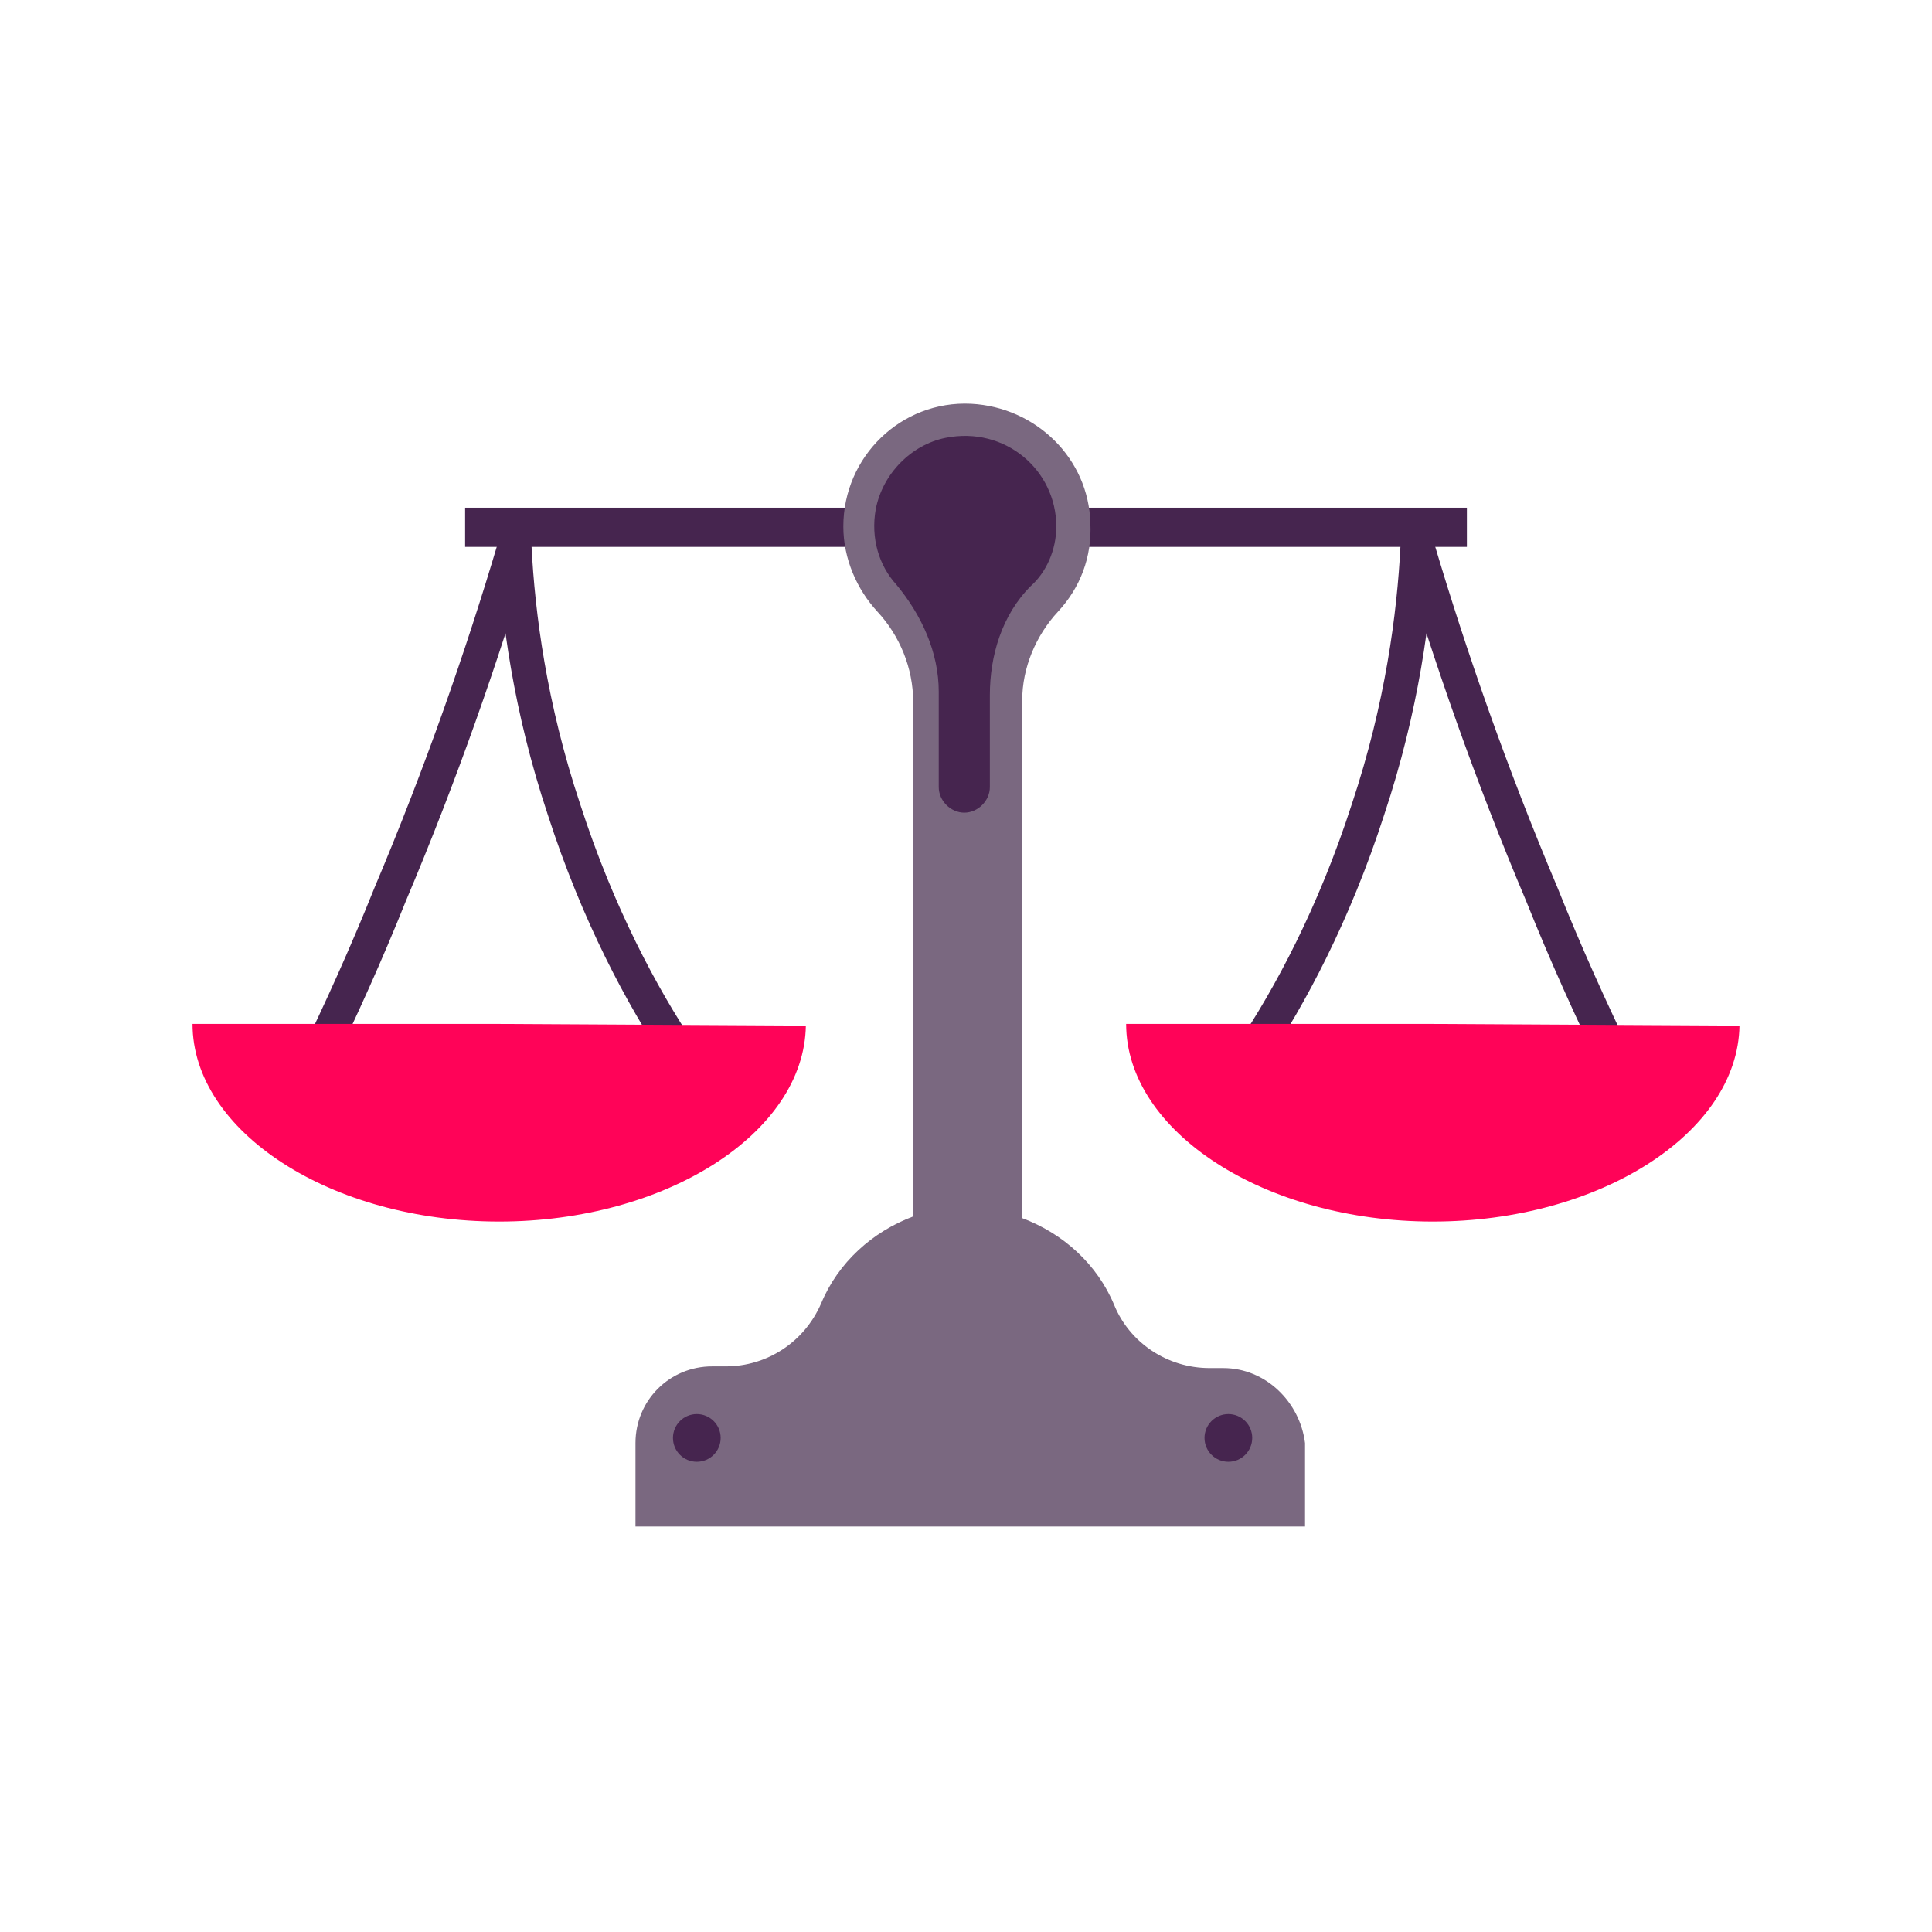
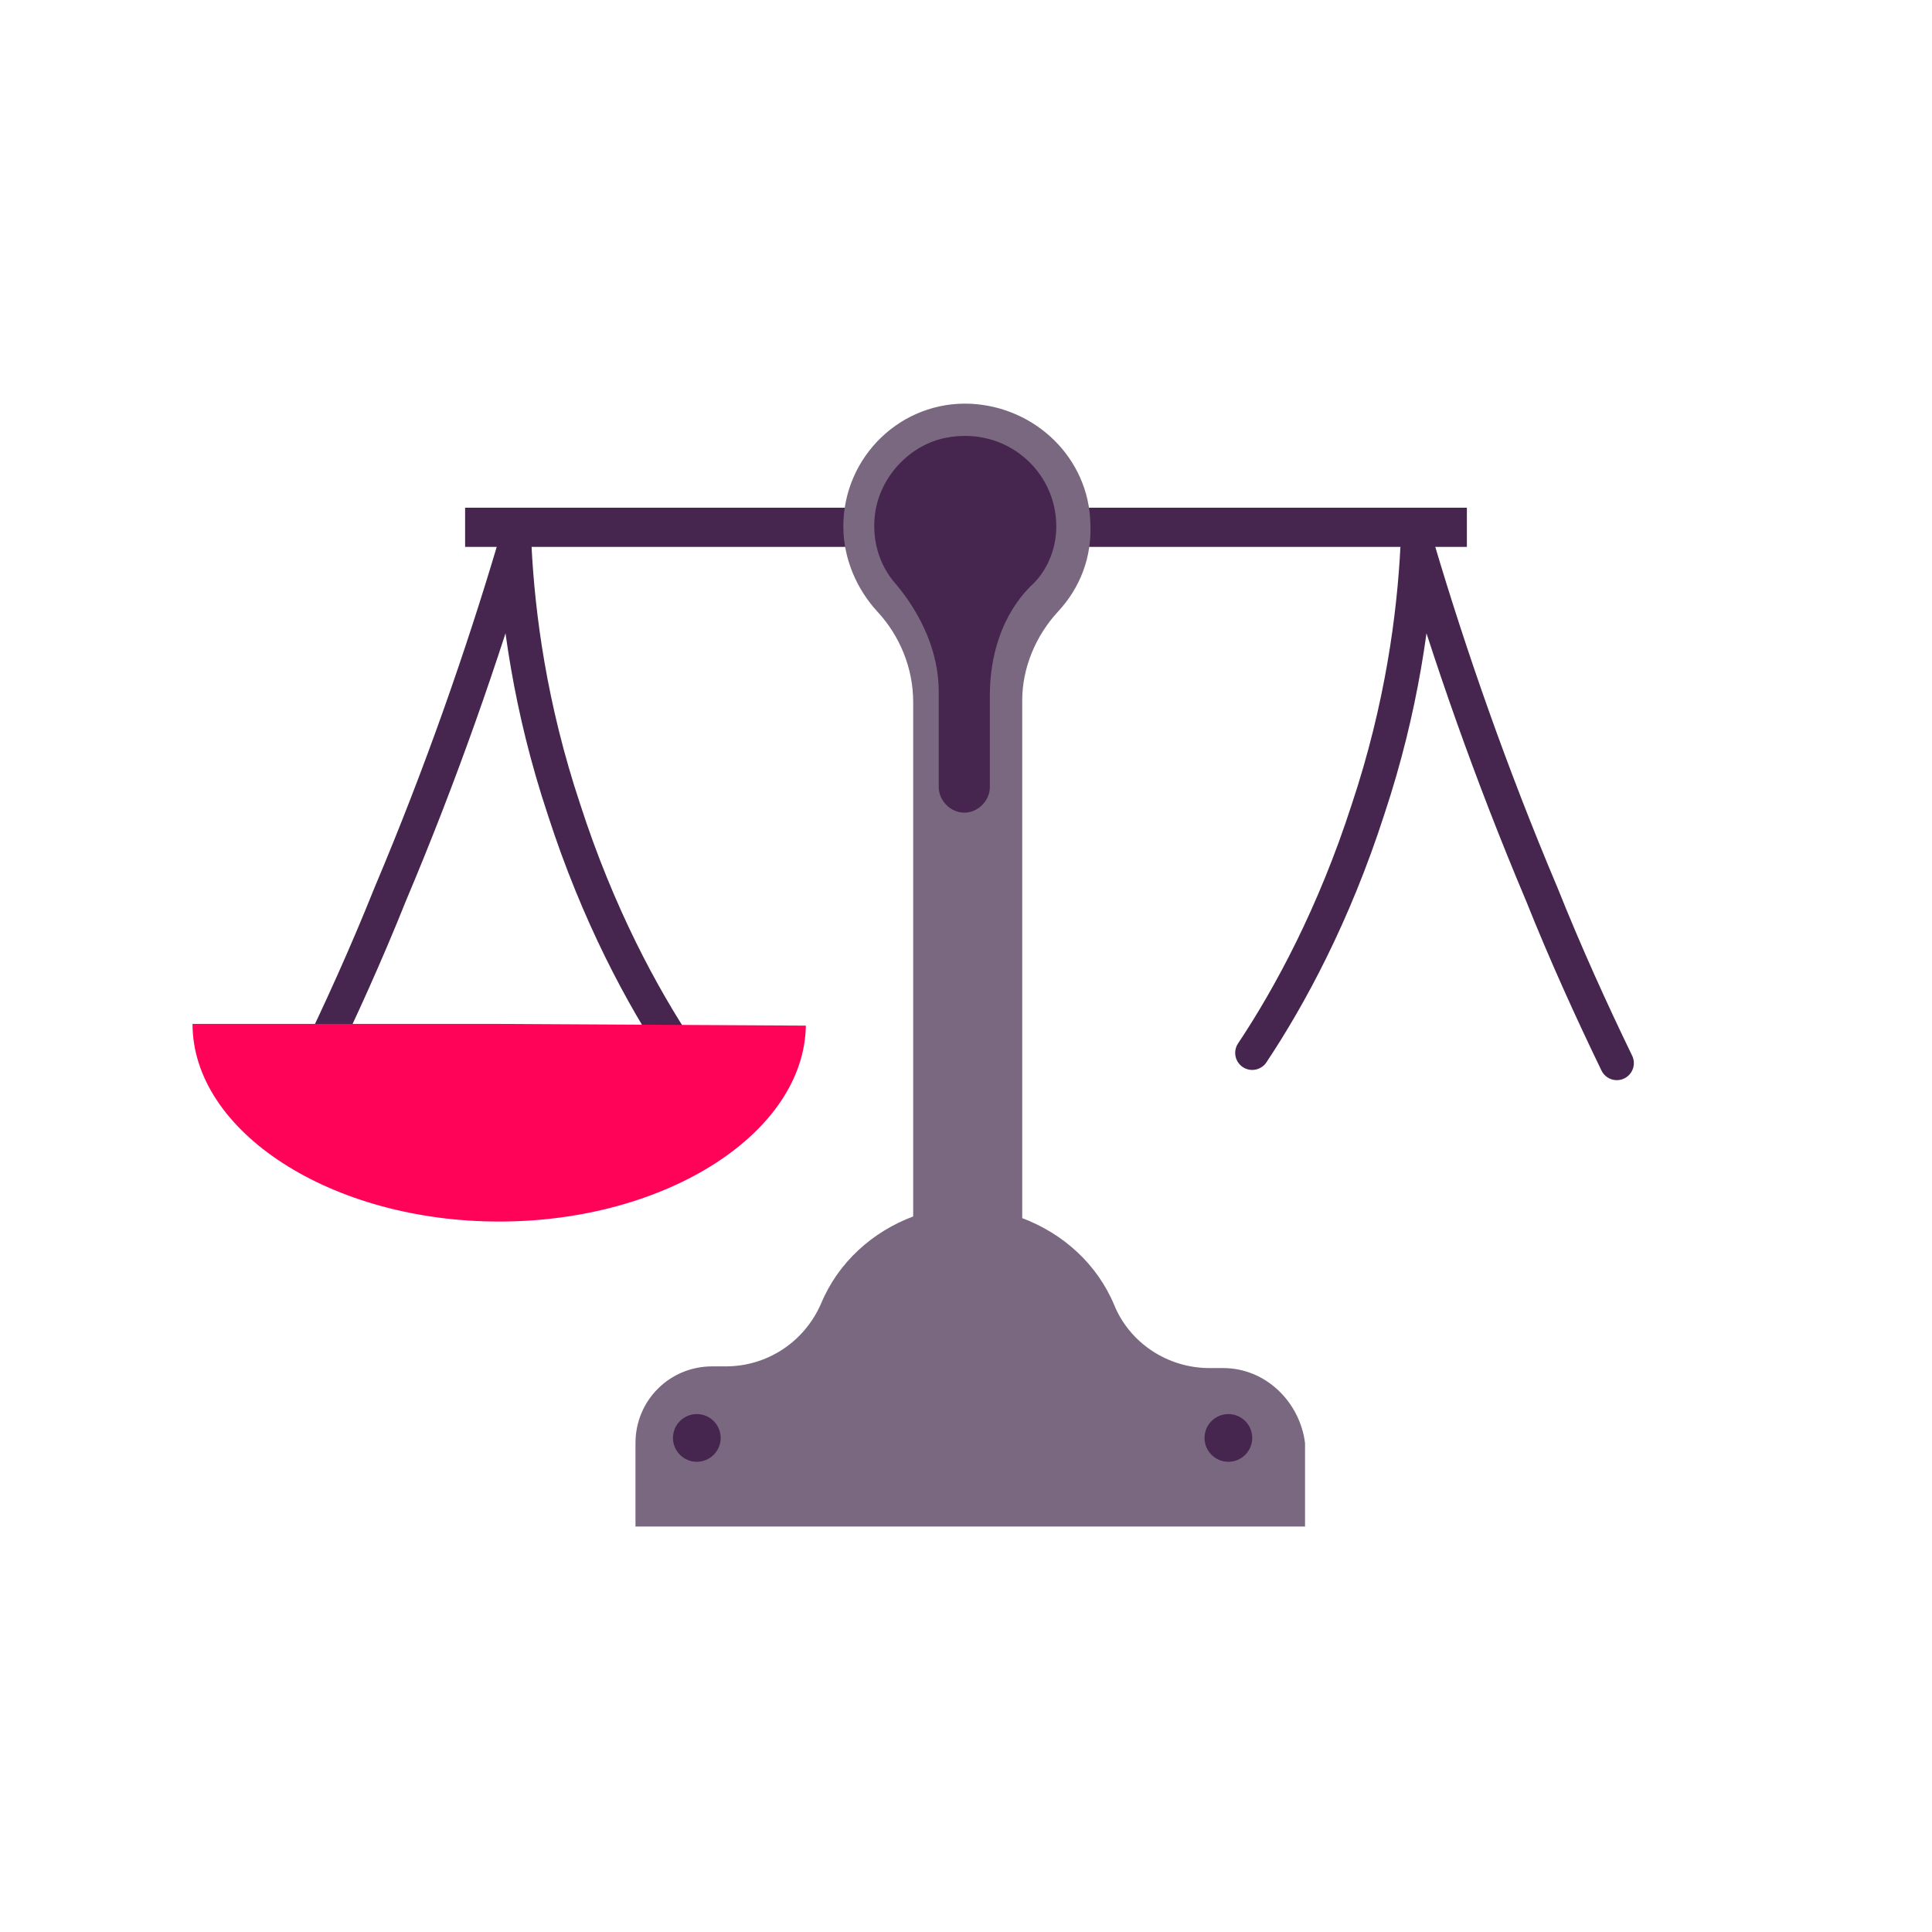
<svg xmlns="http://www.w3.org/2000/svg" version="1.1" id="Laag_1" x="0px" y="0px" viewBox="0 0 113.4 113.4" style="enable-background:new 0 0 113.4 113.4;" xml:space="preserve">
  <style type="text/css">
	.st0{fill:#46254F;}
	.st1{fill:none;stroke:#46254F;stroke-width:3;stroke-miterlimit:10;}
	.st2{fill:#FFFFFF;stroke:#46254F;stroke-width:3;stroke-miterlimit:10;}
	.st3{fill:none;stroke:#46254F;stroke-miterlimit:10;}
	.st4{fill:#34203D;}
	.st5{fill:#2C1C35;}
	.st6{fill:#2D1C35;}
	.st7{fill:#C6724C;}
	.st8{clip-path:url(#SVGID_00000005981778156122893290000015166289396950329237_);}
	.st9{fill:#AF5332;}
	.st10{fill:none;}
	.st11{fill:#51C185;}
	.st12{fill:#E5D2C7;}
	.st13{clip-path:url(#SVGID_00000131328726813149173390000009294386463051795630_);}
	.st14{fill:#F2E5DE;}
	.st15{fill:#3A2445;}
	.st16{clip-path:url(#SVGID_00000067925725740004834200000012216935892486510512_);}
	.st17{fill:#4CE593;}
	.st18{fill:#665270;}
	.st19{clip-path:url(#SVGID_00000147915052516870472510000012931114861656708764_);}
	.st20{clip-path:url(#SVGID_00000054959960378003849070000002606210527154357168_);}
	.st21{fill:#0295FF;}
	.st22{clip-path:url(#SVGID_00000030482810842500488430000006472717425893137328_);}
	.st23{fill:#F2F2F2;}
	.st24{fill:#C3BBC6;}
	.st25{clip-path:url(#SVGID_00000016795008792761705770000001998608629243507385_);}
	.st26{fill:#543D5E;}
	.st27{clip-path:url(#SVGID_00000020396695639508002040000013384972445193923729_);}
	.st28{clip-path:url(#SVGID_00000007415865415157311940000013134884771007448450_);}
	.st29{clip-path:url(#SVGID_00000016763237699626160940000007570387064037327258_);}
	.st30{fill:#C7724C;}
	.st31{clip-path:url(#SVGID_00000044898213507121394110000001063787568756706181_);}
	.st32{fill:#4B4668;}
	.st33{clip-path:url(#SVGID_00000124162111405817741110000012247669255918066852_);}
	.st34{fill:#FF0358;}
	.st35{fill:#C2BAC5;}
	.st36{fill:#F6F6F6;}
	.st37{fill:#45254E;}
	.st38{fill:#F1F1F1;}
	.st39{fill:#C6C6C6;}
	.st40{fill:#A6A0A9;}
	.st41{fill:#371C3D;}
	.st42{fill:#7A6880;}
	.st43{fill:#9D9D9C;}
	.st44{fill:#969099;}
	.st45{fill:#FFFFFF;}
	.st46{fill:none;stroke:#FF0358;stroke-width:3;stroke-miterlimit:10;}
	.st47{fill:#FFFFFF;stroke:#FF0358;stroke-width:3;stroke-miterlimit:10;}
	.st48{fill:#E6E6E6;}
	.st49{clip-path:url(#SVGID_00000085972746174708080180000018268178860999816093_);fill:#FF0358;}
	.st50{clip-path:url(#SVGID_00000114755238037497516670000005562806475359437706_);fill:#FF0358;}
	.st51{clip-path:url(#SVGID_00000007399568574121570350000011943247272420188049_);fill:#FF0358;}
	.st52{clip-path:url(#SVGID_00000119800956018511551880000016987609113842336161_);fill:#FF0358;}
	.st53{clip-path:url(#SVGID_00000031208041391895974540000000097688646000698027_);fill:#FF0358;}
	.st54{clip-path:url(#SVGID_00000123415896053989174240000016156652782156874415_);fill:#FF0358;}
	.st55{clip-path:url(#SVGID_00000178902811217168393160000010718015534670363321_);fill:#FF0358;}
	.st56{clip-path:url(#SVGID_00000062886763842574334960000010379065183052749981_);fill:#FF0358;}
	.st57{clip-path:url(#SVGID_00000150817258744626950060000005723084411588961693_);fill:#FF0358;}
	.st58{clip-path:url(#SVGID_00000049941490823860725580000002894550406168348301_);fill:#FF0358;}
	.st59{clip-path:url(#SVGID_00000134955936165979977230000015349641040465625473_);fill:#FF0358;}
	.st60{clip-path:url(#SVGID_00000147898632025379008790000000863599865400448146_);fill:#FF0358;}
	.st61{fill:#DE034C;}
	.st62{fill:#6A5B6F;}
	.st63{fill:none;stroke:#FF0358;stroke-miterlimit:10;}
	.st64{fill:none;stroke:#46254F;stroke-width:3;stroke-linecap:round;stroke-miterlimit:10;}
	.st65{fill:none;stroke:#FF0358;stroke-width:3;stroke-linecap:round;stroke-miterlimit:10;}
	.st66{fill:#FFFFFF;stroke:#E6E6E6;stroke-miterlimit:10;}
	.st67{fill:none;stroke:#FF0358;stroke-width:2;stroke-linecap:round;stroke-linejoin:round;stroke-miterlimit:10;}
	.st68{fill:none;stroke:#FF0358;stroke-width:2;stroke-linecap:round;stroke-miterlimit:10;}
	.st69{fill:none;stroke:#46254F;stroke-width:2;stroke-linecap:round;stroke-linejoin:round;stroke-miterlimit:10;}
	.st70{fill:none;stroke:#46254F;stroke-width:2;stroke-linecap:round;stroke-miterlimit:10;}
	.st71{fill:#E6E6E6;stroke:#FF0358;stroke-miterlimit:10;}
	.st72{fill:#E6E6E6;stroke:#46254F;stroke-miterlimit:10;}
	.st73{fill:#FF0358;stroke:#E6E6E6;stroke-miterlimit:10;}
	.st74{fill:#46254F;stroke:#E6E6E6;stroke-miterlimit:10;}
	.st75{clip-path:url(#SVGID_00000153698795963325040860000001892636602709220525_);fill:#E6E6E6;}
	.st76{clip-path:url(#SVGID_00000169547575870638272410000000685176551850926725_);fill:#E6E6E6;}
	.st77{clip-path:url(#SVGID_00000142137564993737272670000002052738655654775230_);fill:#E6E6E6;}
	.st78{clip-path:url(#SVGID_00000034782082079771620550000013628848273895933861_);fill:#E6E6E6;}
	.st79{clip-path:url(#SVGID_00000080886735211075352120000001563766194832189314_);fill:#E6E6E6;}
	.st80{clip-path:url(#SVGID_00000131352708077615123370000007364082763066228400_);fill:#E6E6E6;}
	.st81{clip-path:url(#SVGID_00000003072499345804543400000012630770468184345753_);fill:#E6E6E6;}
	.st82{clip-path:url(#SVGID_00000157987849957990018640000012992598431799118744_);fill:#E6E6E6;}
	.st83{clip-path:url(#SVGID_00000067197064538595566490000017975968718666867376_);fill:#E6E6E6;}
	.st84{clip-path:url(#SVGID_00000115516699820336520190000000308921810540457882_);fill:#E6E6E6;}
	.st85{clip-path:url(#SVGID_00000107587776981051722950000011734542420369973409_);fill:#FF0358;}
	.st86{clip-path:url(#SVGID_00000071528769735988435180000002479065632194024832_);fill:#FF0358;}
	.st87{fill:none;stroke:#FF0358;stroke-width:4;stroke-miterlimit:10;}
	.st88{fill:none;stroke:#46254F;stroke-width:4;stroke-miterlimit:10;}
	.st89{opacity:0.68;fill:#46254F;}
	.st90{clip-path:url(#SVGID_00000121983106031135383520000006147867891777905840_);}
	.st91{clip-path:url(#SVGID_00000057852127564150856990000002329077750831729584_);}
	.st92{clip-path:url(#SVGID_00000047740152096246772480000011292608447251717816_);}
	.st93{clip-path:url(#SVGID_00000056399190285173674880000011067126676427683750_);}
	.st94{clip-path:url(#SVGID_00000114044561626290957890000009497401193023204225_);}
	.st95{clip-path:url(#SVGID_00000071546747763698943540000006906848027470905779_);}
	.st96{fill:none;stroke:#FFFFFF;stroke-width:0.8;stroke-miterlimit:10;}
	.st97{clip-path:url(#SVGID_00000177443327712614396220000013114860944592011949_);}
	.st98{clip-path:url(#SVGID_00000164486138923277997570000009795010448131000199_);}
	.st99{clip-path:url(#SVGID_00000091735682368974621730000004706168749832833671_);fill:#FF0358;}
	.st100{clip-path:url(#SVGID_00000098218639298606618200000009399181593006215552_);fill:#46254F;}
	.st101{clip-path:url(#SVGID_00000130633533307098153890000015637806765424574906_);fill:#FF0358;}
	.st102{fill:none;stroke:#E6E6E6;stroke-miterlimit:10;}
	.st103{clip-path:url(#SVGID_00000042717411712749684760000007803429031404105898_);fill:#46254F;}
	.st104{clip-path:url(#SVGID_00000091008609128685305010000010830588337664297135_);fill:#FF0358;}
	.st105{clip-path:url(#SVGID_00000058550664195392998660000013311528392593952185_);fill:#FF0358;}
	.st106{clip-path:url(#SVGID_00000034809263274583644240000002755511416339644548_);fill:#46254F;}
	.st107{clip-path:url(#SVGID_00000142142699136315746650000013615967451700437142_);fill:#46254F;}
	.st108{clip-path:url(#SVGID_00000075885081942393439460000011064853355699896715_);fill:#46254F;}
	.st109{clip-path:url(#SVGID_00000097484566493287625590000005716945232049565874_);fill:#FF0358;}
	.st110{clip-path:url(#SVGID_00000155119222721656070200000003492874552602976942_);fill:#FF0358;}
	.st111{clip-path:url(#SVGID_00000100348938613698373820000014920342385620041124_);fill:#46254F;}
	.st112{clip-path:url(#SVGID_00000011734857270360991680000015373615709332241301_);fill:#46254F;}
	.st113{clip-path:url(#SVGID_00000076574343831175131620000008349040403833699991_);fill:#FF0358;}
	.st114{clip-path:url(#SVGID_00000165196353611326556240000014711364410997120177_);fill:#FF0358;}
	.st115{clip-path:url(#SVGID_00000070104570254215630560000017191659808593956787_);fill:#46254F;}
	.st116{clip-path:url(#SVGID_00000103962589231976214260000003176077827517972671_);fill:#7A6880;}
	.st117{clip-path:url(#SVGID_00000057121910390935814850000004640667491087750843_);fill:#46254F;}
	.st118{clip-path:url(#SVGID_00000067931104727100062190000004305317740603958185_);fill:#FF0358;}
	.st119{clip-path:url(#SVGID_00000041267366558493237880000014352314058623782293_);fill:#7A6880;}
	.st120{clip-path:url(#SVGID_00000100354518925229830180000008657670412730421926_);fill:#371C3D;}
	.st121{clip-path:url(#SVGID_00000036233494474923688810000015869216293801843588_);fill:#46254F;}
	.st122{fill:#7A6880;stroke:#46254F;stroke-miterlimit:10;}
	.st123{fill:#FAA90E;stroke:#46254F;stroke-miterlimit:10;}
	.st124{fill:#51C185;stroke:#46254F;stroke-miterlimit:10;}
	.st125{fill:#0295FF;stroke:#46254F;stroke-miterlimit:10;}
	.st126{fill:#D0C9D3;}
	.st127{fill:#6E5E74;}
	.st128{fill:#FF0357;}
	.st129{fill:#C41E4D;}
	.st130{fill:#897E8F;}
	.st131{clip-path:url(#SVGID_00000165228547483924316510000015577775876057646781_);fill:#FF0358;}
	.st132{clip-path:url(#SVGID_00000030481223240719372140000015691784856236170427_);fill:#8CC63F;}
	.st133{clip-path:url(#SVGID_00000160885258593579538760000005894764310115756219_);fill:#0071BC;}
	.st134{clip-path:url(#SVGID_00000125578786121502148840000008402051781250082996_);fill:#FBB03B;}
	.st135{opacity:0.34;fill:#F1F1F1;}
	.st136{fill:none;stroke:#7A6880;stroke-width:8;stroke-miterlimit:10;}
	.st137{fill:#E5D9EB;}
	.st138{fill:#FFFFFF;stroke:#46254F;stroke-miterlimit:10;}
	.st139{fill:#FFFFFF;stroke:#FF0358;stroke-miterlimit:10;}
	.st140{clip-path:url(#SVGID_00000002345871023034887100000014178250204750370488_);}
	.st141{clip-path:url(#SVGID_00000021829676307299388540000003810451743521484440_);}
	.st142{clip-path:url(#SVGID_00000078734180994226737470000002886925472132397224_);}
	.st143{clip-path:url(#SVGID_00000034797809447156868980000002778839564994825912_);}
	.st144{clip-path:url(#SVGID_00000036233770372489174200000000954326913571151266_);}
	.st145{clip-path:url(#SVGID_00000075156600227350796290000004015908113251041664_);}
	.st146{fill:none;stroke:#46254F;stroke-width:1.4;stroke-miterlimit:10;}
	.st147{fill:none;stroke:#FF0358;stroke-width:1.4;stroke-miterlimit:10;}
	.st148{fill:#FAA90E;}
	.st149{clip-path:url(#SVGID_00000002357474627269147250000011334684246529682816_);}
	.st150{clip-path:url(#SVGID_00000090263189620306518630000016105830235200471485_);}
	.st151{clip-path:url(#SVGID_00000043417328877330736490000018168949028329406655_);}
	.st152{clip-path:url(#SVGID_00000163051022252156017100000000621631307367020712_);}
	.st153{clip-path:url(#SVGID_00000103963896530608538480000016135895861716218539_);}
	.st154{clip-path:url(#SVGID_00000153701810563382147060000013450142478934825147_);}
	.st155{clip-path:url(#SVGID_00000169522711197711160490000010298743763644061591_);}
	.st156{clip-path:url(#SVGID_00000016772422215122157430000007310014237540561840_);}
	.st157{clip-path:url(#SVGID_00000071530959900087952620000016004641638249500590_);}
	.st158{clip-path:url(#SVGID_00000061466103639542274170000010421077277221838258_);}
	.st159{clip-path:url(#SVGID_00000047059303647164304660000009708469136047032497_);}
	.st160{clip-path:url(#SVGID_00000119805324100510471680000000029604942909107113_);}
	.st161{clip-path:url(#SVGID_00000081642931664155923270000005518538088749634492_);}
	.st162{clip-path:url(#SVGID_00000115488163278766278960000013591491123316263051_);}
	.st163{clip-path:url(#SVGID_00000062905168716080246550000011267155286503063467_);}
	.st164{clip-path:url(#SVGID_00000096756997632405094670000018145882794752006832_);}
	.st165{clip-path:url(#SVGID_00000010297409884064958930000010797455278335083687_);}
	.st166{clip-path:url(#SVGID_00000020369788008716713810000018370913453259524255_);}
	.st167{clip-path:url(#SVGID_00000166654288171330217250000006911124100711868590_);}
	.st168{clip-path:url(#SVGID_00000059296731297194170870000018152510161282489010_);}
	.st169{clip-path:url(#SVGID_00000119827914456390715650000011375396015445387194_);}
	.st170{clip-path:url(#SVGID_00000042716230512066101750000014715708026953431985_);}
	.st171{clip-path:url(#SVGID_00000028290093036316433800000010382955487329551243_);}
	.st172{clip-path:url(#SVGID_00000071556027069056136320000005245455868791557523_);}
	.st173{clip-path:url(#SVGID_00000096743822272413791650000008384458110839604634_);}
	.st174{clip-path:url(#SVGID_00000142175132562954654740000015699482565468505504_);}
	.st175{clip-path:url(#SVGID_00000103981647498587418490000006920110822069903250_);}
	.st176{clip-path:url(#SVGID_00000131333287040575286190000006040967258560607664_);}
	.st177{clip-path:url(#SVGID_00000083074270167894052240000004108630829860111780_);}
	.st178{clip-path:url(#SVGID_00000141437688071132865750000018300611255621060260_);}
	.st179{clip-path:url(#SVGID_00000155106087315108867790000009277652760869878960_);}
	.st180{clip-path:url(#SVGID_00000117667320343403907170000017947475225200226445_);}
	.st181{clip-path:url(#SVGID_00000145022423218355422410000017699441720790686888_);}
	.st182{clip-path:url(#SVGID_00000122710451830421174290000003880977515932813979_);}
	.st183{clip-path:url(#SVGID_00000125589685269937915450000009821806828708699568_);}
	.st184{clip-path:url(#SVGID_00000182525810398401189490000017590038125026632076_);}
	.st185{clip-path:url(#SVGID_00000134956757042749448840000004339759316586088636_);}
	.st186{clip-path:url(#SVGID_00000044160710865688751980000014119199548483677611_);}
	.st187{clip-path:url(#SVGID_00000001642918473611379670000003590120864572804017_);}
	.st188{clip-path:url(#SVGID_00000156559166418845165290000005169191230639481527_);}
	.st189{clip-path:url(#SVGID_00000171695244961299576070000003064011612589320882_);}
	.st190{clip-path:url(#SVGID_00000107582074293765708220000012021583861594801328_);}
	.st191{clip-path:url(#SVGID_00000011711666070154565940000009947622706174953108_);}
	.st192{clip-path:url(#SVGID_00000092431807484960040980000002880937200184166035_);}
	.st193{clip-path:url(#SVGID_00000011014142930580807360000015178973666060544133_);}
	.st194{clip-path:url(#SVGID_00000071520192325921795120000006981791518305691306_);}
	.st195{clip-path:url(#SVGID_00000165201404211556483030000015845981134284367754_);}
	.st196{clip-path:url(#SVGID_00000179619770608474800390000003669712309784560574_);}
	.st197{clip-path:url(#SVGID_00000037686892818747068280000007777536546734670777_);}
	.st198{clip-path:url(#SVGID_00000088812508977930788800000011597287742387146413_);}
	.st199{clip-path:url(#SVGID_00000087371285636634499030000000557994723474843819_);}
	.st200{clip-path:url(#SVGID_00000093171295102639620200000004543740264546759867_);}
	.st201{clip-path:url(#SVGID_00000036245508480694455450000013042943700819214783_);}
	.st202{clip-path:url(#SVGID_00000069385758788150459250000016791215306589870246_);}
	.st203{clip-path:url(#SVGID_00000016760995661292704980000017491265284972919461_);}
	.st204{clip-path:url(#SVGID_00000161596547279196429330000013682054260257808051_);}
	.st205{clip-path:url(#SVGID_00000162312044993589257780000014456034693155668380_);}
	.st206{clip-path:url(#SVGID_00000150813006357245931080000011618093550985534630_);}
	.st207{clip-path:url(#SVGID_00000107586064273366159540000002251709986524844728_);}
	.st208{clip-path:url(#SVGID_00000132089289366428486730000008785067102928436354_);}
	.st209{fill:none;stroke:#371C3D;stroke-width:3;stroke-miterlimit:10;}
	.st210{clip-path:url(#SVGID_00000004518374925691247530000009588320336774359479_);}
	.st211{clip-path:url(#SVGID_00000139291367671290511000000004128060369028625835_);}
	.st212{clip-path:url(#SVGID_00000026146042051243843110000004319977497276341428_);}
	.st213{clip-path:url(#SVGID_00000018195835463760822300000003799268044074659735_);}
	.st214{clip-path:url(#SVGID_00000081627077006812586990000012380080842305257637_);}
	.st215{clip-path:url(#SVGID_00000052801832593133705170000009618476000603044999_);}
	.st216{clip-path:url(#SVGID_00000021106441625699748890000011302844201467210625_);}
	.st217{clip-path:url(#SVGID_00000155828601897299188670000011125372255605730446_);}
	.st218{clip-path:url(#SVGID_00000044898204799285932950000016885941447315782297_);}
	.st219{clip-path:url(#SVGID_00000089568490194577346930000013607505871968147131_);}
	.st220{clip-path:url(#SVGID_00000035501704287853996900000003088205460274813590_);}
	.st221{clip-path:url(#SVGID_00000112622801601192750670000005872723319112774042_);}
	.st222{fill:none;stroke:#DE034C;stroke-width:3;stroke-miterlimit:10;}
	.st223{clip-path:url(#SVGID_00000082341169890553285320000005564274286925404825_);}
	.st224{clip-path:url(#SVGID_00000064352923501593823080000015592344858185519256_);}
	.st225{clip-path:url(#SVGID_00000083087357297889519330000014409592347148600760_);}
	.st226{clip-path:url(#SVGID_00000085219866116261719970000009710090733441626499_);}
	.st227{clip-path:url(#SVGID_00000147195266827105224850000005611989986474196144_);}
	.st228{clip-path:url(#SVGID_00000013167974676383206390000012943240826435727501_);}
	.st229{clip-path:url(#SVGID_00000158716195260798315930000006755520747471249596_);}
	.st230{clip-path:url(#SVGID_00000118362038443223818200000009706623784537456822_);}
	.st231{clip-path:url(#SVGID_00000159431025968013609390000010149816062875391400_);}
	.st232{clip-path:url(#SVGID_00000083810271431989464350000006366912257130797194_);}
	.st233{clip-path:url(#SVGID_00000070819385697464286990000012897435619873033372_);}
	.st234{clip-path:url(#SVGID_00000056389017546887401690000007051980040979257273_);}
	.st235{clip-path:url(#SVGID_00000009584679714101669100000000654124896447964806_);}
	.st236{clip-path:url(#SVGID_00000020370500654752382100000010115923130275809685_);}
	.st237{clip-path:url(#SVGID_00000121245707240900747080000011918849858067082672_);}
	.st238{clip-path:url(#SVGID_00000142863836439343177400000003954664048152453523_);}
	.st239{clip-path:url(#SVGID_00000156559437095738174820000006843478945668407204_);}
	.st240{clip-path:url(#SVGID_00000039848510456147354230000004990368543379838652_);}
	.st241{clip-path:url(#SVGID_00000158711900455255190700000016321131805687706800_);}
	.st242{clip-path:url(#SVGID_00000093855540877499861240000004812316671669022378_);}
	.st243{clip-path:url(#SVGID_00000062877479141326491530000012531793728935096750_);}
	.st244{clip-path:url(#SVGID_00000154428415443839929220000002808501190236682376_);}
	.st245{clip-path:url(#SVGID_00000039114458649705997710000000943100390227342483_);}
	.st246{clip-path:url(#SVGID_00000046327194855096300560000017516933472413002143_);}
	.st247{clip-path:url(#SVGID_00000044899486090697019210000005283260297751960479_);}
	.st248{clip-path:url(#SVGID_00000149378896639160351670000010933191472700041367_);}
	.st249{clip-path:url(#SVGID_00000063613199010815684960000008849852567269227661_);}
	.st250{clip-path:url(#SVGID_00000111179844815956410050000014763588536196309159_);fill:#51C185;}
	.st251{clip-path:url(#SVGID_00000157282449992482105440000015474342575421446297_);}
	.st252{clip-path:url(#SVGID_00000121237749528754670130000015449577147178421408_);}
	.st253{clip-path:url(#SVGID_00000114052106498733647910000015110678660481931665_);}
	.st254{clip-path:url(#SVGID_00000098186236607149637880000004565957710667732623_);}
	.st255{clip-path:url(#SVGID_00000182500752418163489730000011111467049974819972_);}
	.st256{clip-path:url(#SVGID_00000096055004417396166360000001470362732849414565_);}
	.st257{clip-path:url(#SVGID_00000096741409541887710320000005016863226209452160_);}
	.st258{clip-path:url(#SVGID_00000066501043128749516040000013503667562098186651_);}
	.st259{clip-path:url(#SVGID_00000072251128893575287930000001146083564171458230_);}
	.st260{clip-path:url(#SVGID_00000172429886012394833030000011603213745585043100_);}
	.st261{clip-path:url(#SVGID_00000077289831534432002480000005388430371572450180_);}
	.st262{clip-path:url(#SVGID_00000175289614449189602460000017180262085284212379_);}
	.st263{fill:#E6007E;}
	.st264{fill:#A75D43;}
	.st265{fill:url(#man_1_Orginal_1-4_00000121248175901933787530000016601715137766571430_);}
	.st266{fill:#8A7E91;}
	.st267{clip-path:url(#SVGID_00000063611990843700544590000016887941467007379885_);}
	.st268{clip-path:url(#SVGID_00000070085112418627603370000011114392295504526980_);}
	.st269{fill:#9D90A3;}
	.st270{clip-path:url(#SVGID_00000023262984306020224560000004003649957640545442_);}
	.st271{clip-path:url(#SVGID_00000101063016978214448090000017170705549424179860_);}
	.st272{clip-path:url(#SVGID_00000094605080891757252150000006407057420287557046_);}
	.st273{clip-path:url(#SVGID_00000141454232108433512360000017606982366012641938_);}
	.st274{clip-path:url(#SVGID_00000083801173200304840000000016136202346062226577_);}
	.st275{clip-path:url(#SVGID_00000129202901493787046450000015461602135039621030_);}
	.st276{clip-path:url(#SVGID_00000181766132516434183670000010241387048694517385_);}
	.st277{clip-path:url(#SVGID_00000049202456201096340320000007525342246656909480_);}
	.st278{clip-path:url(#SVGID_00000060020262300515357970000001056507026045645491_);}
	.st279{clip-path:url(#SVGID_00000024709572157558976110000013533505347359193220_);}
	.st280{clip-path:url(#SVGID_00000085958806122352082930000004711148369215509649_);}
	.st281{clip-path:url(#SVGID_00000122720957559839996880000008681068088634546598_);}
	.st282{clip-path:url(#SVGID_00000140712914394992097140000011603125542345451913_);}
	.st283{clip-path:url(#SVGID_00000099644379190181497860000008148525528162020764_);}
	.st284{clip-path:url(#SVGID_00000106142785904862954080000011609362151889707649_);}
	.st285{clip-path:url(#SVGID_00000013170046756830256360000015800162090194969217_);}
	.st286{clip-path:url(#SVGID_00000020363009415754909830000014677216722538541728_);}
	.st287{clip-path:url(#SVGID_00000147905765537520887330000008380496484532917931_);}
	.st288{clip-path:url(#SVGID_00000034789397059385611340000006097052235511796661_);}
	.st289{clip-path:url(#SVGID_00000002351196270938652550000005149001407254466493_);}
	.st290{clip-path:url(#SVGID_00000158747255079342429840000010168200544519142292_);}
	.st291{clip-path:url(#SVGID_00000029754522115950230410000007422593047896304290_);}
	.st292{clip-path:url(#SVGID_00000119826900498091694200000005540887598699989934_);}
	.st293{clip-path:url(#SVGID_00000079449816082462286400000010140221918548467626_);}
	.st294{clip-path:url(#SVGID_00000017505072801229384860000006392734033374024586_);}
	.st295{clip-path:url(#SVGID_00000016068472574959302930000000117674293550670736_);}
	.st296{clip-path:url(#SVGID_00000100360201329996263120000007931856133232133018_);}
	.st297{clip-path:url(#SVGID_00000057145704791118497760000016525461667944630971_);}
	.st298{clip-path:url(#SVGID_00000012472562127265371070000002577438970642578579_);}
	.st299{clip-path:url(#SVGID_00000132804470877579765910000018283600669302209666_);}
	.st300{clip-path:url(#SVGID_00000062181804527745821340000002134422473110767242_);}
	.st301{clip-path:url(#SVGID_00000044864046806141433980000009361831300595628185_);}
	.st302{clip-path:url(#SVGID_00000170258311081469882330000015103611890491468702_);}
	.st303{clip-path:url(#SVGID_00000109022243722152632730000010177487516540237994_);}
	.st304{clip-path:url(#SVGID_00000034778633628617256730000004564100363784902016_);}
	.st305{clip-path:url(#SVGID_00000005973534322829128570000000445283060783450754_);}
	.st306{clip-path:url(#SVGID_00000125585792417807732060000010814450250355904444_);}
	.st307{clip-path:url(#SVGID_00000100374474684825740110000005295680565991366818_);}
	.st308{clip-path:url(#SVGID_00000002344503579641909280000016242230476817986220_);}
	.st309{clip-path:url(#SVGID_00000099645648886373770350000008967517438012301713_);}
	.st310{clip-path:url(#SVGID_00000033350194920954044990000007881697087417616004_);}
	.st311{clip-path:url(#SVGID_00000003084807329423757120000004634381012227105178_);}
	.st312{clip-path:url(#SVGID_00000128447794804000052200000001456246877241839515_);}
	.st313{clip-path:url(#SVGID_00000113328171920802596710000017047924845663173305_);}
	.st314{clip-path:url(#SVGID_00000037662928202245297720000006138068079723964554_);}
	.st315{clip-path:url(#SVGID_00000039124384993951541310000001348553038326666127_);}
	.st316{clip-path:url(#SVGID_00000065766210827852536060000000684977944075285923_);}
	.st317{clip-path:url(#SVGID_00000171701010955866207420000010707922091428269462_);}
	.st318{clip-path:url(#SVGID_00000044867729636670933140000010540728259821733785_);}
	.st319{clip-path:url(#SVGID_00000023269891724687869770000002560760436374275771_);}
	.st320{clip-path:url(#SVGID_00000183251101501489534000000004532392826700730033_);}
	.st321{clip-path:url(#SVGID_00000109741003809388915030000002082785594490647740_);}
	.st322{clip-path:url(#SVGID_00000007393701808033978900000000345586792190452665_);}
	.st323{clip-path:url(#SVGID_00000150805500513291455270000008695386932586240422_);}
	.st324{clip-path:url(#SVGID_00000112615251924446560570000011487934372728765368_);}
	.st325{clip-path:url(#SVGID_00000036224679897897756210000003613694008899675316_);}
	.st326{clip-path:url(#SVGID_00000165224636461106559650000016826018092244009149_);}
	.st327{clip-path:url(#SVGID_00000096035466338536989800000014069524079369449115_);}
	.st328{clip-path:url(#SVGID_00000034803872801215679800000000679001145841526183_);}
	.st329{clip-path:url(#SVGID_00000032646463132088334530000007949966728620125070_);}
	.st330{clip-path:url(#SVGID_00000140710800018997947180000013041287948427375008_);}
	.st331{clip-path:url(#SVGID_00000094606835236416749030000006843900251751358096_);}
	.st332{clip-path:url(#SVGID_00000163792160425072762840000004621719862463005349_);}
	.st333{clip-path:url(#SVGID_00000054946042710670276530000004071017137397646762_);}
	.st334{clip-path:url(#SVGID_00000000201152038204230500000000013137365635048877_);}
	.st335{clip-path:url(#SVGID_00000032619268533731416470000011410094793659766404_);}
	.st336{clip-path:url(#SVGID_00000016765113664975086850000008386597515351680648_);}
	.st337{clip-path:url(#SVGID_00000017494348865923432690000008810402402612854679_);}
	.st338{clip-path:url(#SVGID_00000182498406198405427930000017351291672697104532_);}
	.st339{clip-path:url(#SVGID_00000121270569658464519520000011768440225901226671_);}
	.st340{clip-path:url(#SVGID_00000125599265321124871210000011196990409881790603_);}
	.st341{clip-path:url(#SVGID_00000077309369507254646190000006545023021631672509_);}
	.st342{clip-path:url(#SVGID_00000064324085864409769220000006681292625094601916_);}
	.st343{clip-path:url(#SVGID_00000086690641344935066020000013555108750864461235_);}
	.st344{clip-path:url(#SVGID_00000136382841301630345890000007277579410405887113_);}
	.st345{clip-path:url(#SVGID_00000013182239469731092950000009943703409778768030_);}
	.st346{clip-path:url(#SVGID_00000130647052126980929480000011534585025482438075_);}
	.st347{clip-path:url(#SVGID_00000075146831009471413480000004924955954107984302_);}
	.st348{clip-path:url(#SVGID_00000108304141771491880840000005320195950318794891_);}
	.st349{clip-path:url(#SVGID_00000077289419366154698620000009813113011073398928_);}
	.st350{clip-path:url(#SVGID_00000149383857410348130890000005688927102064913556_);}
	.st351{clip-path:url(#SVGID_00000160155674889495124510000003440893781543536543_);}
	.st352{clip-path:url(#SVGID_00000046330156601656908090000001993868376530752185_);}
	.st353{fill:#2D2E83;stroke:#FFFFFF;stroke-width:2;stroke-linecap:round;stroke-linejoin:round;stroke-miterlimit:10;}
	.st354{clip-path:url(#SVGID_00000075129023794018864880000009486837219449454015_);}
	.st355{clip-path:url(#SVGID_00000016034455129432767070000003046837407031563433_);}
	.st356{clip-path:url(#SVGID_00000005225687319757182590000000120315801158432664_);}
	.st357{clip-path:url(#SVGID_00000093878740306590893830000003286230409461522617_);}
	.st358{clip-path:url(#SVGID_00000141457896246864850900000017594680961788976287_);}
	.st359{clip-path:url(#SVGID_00000153698604582263666130000004896598819540685706_);}
	.st360{clip-path:url(#SVGID_00000139267873115119162620000005115523111223618489_);}
	.st361{clip-path:url(#SVGID_00000169549194430023137670000013558901446665544850_);}
	.st362{clip-path:url(#SVGID_00000180330220116561444220000008019213809214012605_);}
	.st363{clip-path:url(#SVGID_00000077311337349309790840000006212915071097073052_);}
	.st364{clip-path:url(#SVGID_00000169537912986939224880000006547652563827591815_);}
	.st365{clip-path:url(#SVGID_00000102543552492115705680000000456489370363756207_);}
	.st366{clip-path:url(#SVGID_00000180362359101158254260000000477033462452487355_);}
	.st367{clip-path:url(#SVGID_00000033340461935228933970000007341087018334501303_);}
	.st368{clip-path:url(#SVGID_00000147183522693466852440000010741401015481905030_);}
	.st369{clip-path:url(#SVGID_00000136371542235648057840000013817485013655549622_);}
	.st370{clip-path:url(#SVGID_00000018217700864169023490000005282081088638515874_);}
	.st371{clip-path:url(#SVGID_00000171716264753178886160000004920443503974224307_);}
	.st372{clip-path:url(#SVGID_00000028324404121131604860000004513969334682298809_);}
	.st373{clip-path:url(#SVGID_00000007387700829418972110000012363302047604789919_);}
	.st374{clip-path:url(#SVGID_00000076576720748599788670000010339804507024682902_);}
	.st375{clip-path:url(#SVGID_00000010309456755929019530000004903625944864400516_);}
	.st376{clip-path:url(#SVGID_00000016788335743649495480000004942975400718814603_);}
	.st377{clip-path:url(#SVGID_00000003067136148458115290000000025868495765660072_);}
	.st378{clip-path:url(#SVGID_00000005951053633560160860000017683515725195681195_);}
	.st379{clip-path:url(#SVGID_00000029019442616616727470000015256842536123935891_);}
	.st380{clip-path:url(#SVGID_00000103243441260317966200000003394111596733238950_);}
	.st381{clip-path:url(#SVGID_00000049180842218458417460000004176658887641567154_);}
	.st382{clip-path:url(#SVGID_00000125580534405115872680000013688947798259619995_);}
	.st383{clip-path:url(#SVGID_00000072277642857911607650000013845682341362983093_);}
	.st384{clip-path:url(#SVGID_00000035520181469707876770000013928720403214291341_);}
	.st385{clip-path:url(#SVGID_00000033335809792250278270000014072400117563601046_);}
	.st386{clip-path:url(#SVGID_00000083071444987717933880000008962367346222406820_);}
	.st387{clip-path:url(#SVGID_00000132811132525719128950000009634044752804407964_);}
	.st388{clip-path:url(#SVGID_00000013891585004150034750000003372667958527975316_);}
	.st389{clip-path:url(#SVGID_00000029766877372543425910000011319875014278708141_);}
	.st390{clip-path:url(#SVGID_00000073715669646386695350000017514943853313445272_);}
	.st391{clip-path:url(#SVGID_00000031908980324921474850000016263848145815849878_);}
	.st392{clip-path:url(#SVGID_00000113342036503218097070000002872565334439830404_);}
	.st393{clip-path:url(#SVGID_00000101077039652321348940000015570003255392816540_);}
	.st394{fill:none;stroke:#FF0358;stroke-linecap:round;stroke-linejoin:round;stroke-miterlimit:10;}
	.st395{clip-path:url(#SVGID_00000042002131739553062210000011761065513685709487_);}
	.st396{clip-path:url(#SVGID_00000131327078312076151280000004900293223323681671_);}
	.st397{clip-path:url(#SVGID_00000010996405385432349370000001354164883087260863_);}
	.st398{clip-path:url(#SVGID_00000039831926138012253870000010516625253112065973_);}
	.st399{clip-path:url(#SVGID_00000074414645012038082320000002912681762976011965_);}
	.st400{clip-path:url(#SVGID_00000163051749173936064670000005424018855084098178_);}
	.st401{clip-path:url(#SVGID_00000154399929576241634370000011371958017263849345_);}
	.st402{clip-path:url(#SVGID_00000119817903315978369640000001029349107633086382_);}
	.st403{clip-path:url(#SVGID_00000132079371303454448970000003503264764710644136_);}
	.st404{clip-path:url(#SVGID_00000006702132192574153500000000789162467620650388_);}
	.st405{clip-path:url(#SVGID_00000172403554785168195870000007852080471701288890_);}
	.st406{clip-path:url(#SVGID_00000110435388023026664590000005049501722643571376_);}
	.st407{clip-path:url(#SVGID_00000183215468771335253300000016616240832357890482_);}
	.st408{clip-path:url(#SVGID_00000158737457709184494190000009148441228544763031_);}
	.st409{clip-path:url(#SVGID_00000076573458325396972060000007542339517688137352_);}
	.st410{clip-path:url(#SVGID_00000022542960692525308370000013955251122105987476_);}
	.st411{clip-path:url(#SVGID_00000178196437510869170130000008130599101740782262_);}
	.st412{clip-path:url(#SVGID_00000143590356123548148940000018046544871375448200_);}
	.st413{clip-path:url(#SVGID_00000027584451662424828400000016470187287976278460_);fill:#FF0358;}
	.st414{clip-path:url(#SVGID_00000145739528175576538620000002901375933883689871_);fill:#FF0358;}
	.st415{clip-path:url(#SVGID_00000159467695272729619930000014930681771482413706_);fill:#FF0358;}
	.st416{clip-path:url(#SVGID_00000181065716726527861740000013785221040505879453_);fill:#FF0358;}
	.st417{clip-path:url(#SVGID_00000171684586957918718510000013172316963618415237_);fill:#FF0358;}
	.st418{clip-path:url(#SVGID_00000129176885799632413060000004911875992916098989_);fill:#FF0358;}
	.st419{clip-path:url(#SVGID_00000092441410877372859280000012302956384500712856_);fill:#FF0358;}
	.st420{clip-path:url(#SVGID_00000177444230708953616600000004591172457546156451_);fill:#46254F;}
	.st421{clip-path:url(#SVGID_00000042699442347663899860000005663580818000446886_);fill:#46254F;}
	.st422{clip-path:url(#SVGID_00000154405151050214942440000011367851311301273229_);fill:#46254F;}
	.st423{clip-path:url(#SVGID_00000060730167321781057770000003336020618027058583_);fill:#46254F;}
	.st424{clip-path:url(#SVGID_00000150792488693600415190000003713566897716161451_);fill:#46254F;}
	.st425{clip-path:url(#SVGID_00000145055088741328288400000006541956086550665148_);fill:#46254F;}
	.st426{clip-path:url(#SVGID_00000178909399329557409150000016362416688398233737_);fill:#46254F;}
	.st427{fill:#FDFEFE;}
	.st428{fill:#69A6F6;}
	.st429{fill:#FEFEFE;}
	.st430{clip-path:url(#SVGID_00000124142112029964050680000001927167259340190365_);}
	.st431{clip-path:url(#SVGID_00000044866876139534481210000003928642714955502724_);}
	.st432{clip-path:url(#SVGID_00000183948881624907122380000007016530752187761322_);}
	.st433{clip-path:url(#SVGID_00000003804396904379020370000000756635202097512081_);fill:#FF0358;}
	.st434{fill:none;stroke:#46254F;stroke-linecap:round;stroke-miterlimit:10;}
	.st435{fill:none;stroke:#FF0358;stroke-linecap:round;stroke-miterlimit:10;}
	.st436{opacity:0.2;fill:#51C185;}
	.st437{opacity:0.2;fill:#FF0357;}
	.st438{fill:#FF0357;stroke:#46254F;stroke-miterlimit:10;}
	.st439{opacity:0.2;fill:#FAA90E;}
	.st440{opacity:0.2;fill:#FF0358;}
	.st441{fill:#FF0358;stroke:#46254F;stroke-miterlimit:10;}
	.st442{clip-path:url(#SVGID_00000048458940647852004470000008274182951687535236_);}
	.st443{clip-path:url(#SVGID_00000062152563404035710380000010109481345753030068_);}
</style>
  <g>
    <g>
      <rect x="27.3" y="29.8" class="st0" width="58.8" height="2.3" />
      <path class="st69" d="M18.5,62.4c1.5-3.1,3-6.4,4.4-9.9c3-7.1,5.4-14,7.3-20.4c0.2,4,0.9,9.4,2.9,15.4c2,6.2,4.6,11,6.8,14.3" />
      <path class="st69" d="M94.9,62.4c-1.5-3.1-3-6.4-4.4-9.9c-3-7.1-5.4-14-7.3-20.4c-0.2,4-0.9,9.4-2.9,15.4c-2,6.2-4.6,11-6.8,14.3" />
      <path class="st42" d="M71.8,80.3H71c-2.5,0-4.7-1.5-5.6-3.7c-1-2.4-3-4.2-5.4-5.1V41.1c0-1.9,0.8-3.8,2.1-5.2    c1.3-1.4,2-3.2,1.9-5.2c-0.1-3.8-3.2-6.8-7-7c-4.1-0.2-7.5,3.1-7.5,7.2c0,1.9,0.8,3.7,2,5c1.3,1.4,2.1,3.3,2.1,5.3v30.2    c-2.4,0.9-4.4,2.7-5.4,5.1c-1,2.3-3.2,3.7-5.6,3.7h-0.8c-2.5,0-4.5,2-4.5,4.5l0,4.9l39.3,0l0-4.9C76.3,82.3,74.3,80.3,71.8,80.3z" />
      <path class="st34" d="M29.3,60.1h-18c0,6.3,8.1,11.6,18,11.6c9.8,0,17.9-5.2,18-11.5L29.3,60.1z" />
-       <path class="st34" d="M84.1,60.1h-18c0,6.3,8.1,11.6,18,11.6c9.8,0,17.9-5.2,18-11.5L84.1,60.1z" />
    </g>
    <path class="st0" d="M62,30.9c0-3.3-3-5.9-6.5-5.2c-2,0.4-3.7,2.1-4.1,4.2c-0.3,1.7,0.2,3.3,1.2,4.4c1.5,1.8,2.5,4,2.5,6.3v5.6   c0,0.8,0.7,1.5,1.5,1.5l0,0c0.8,0,1.5-0.7,1.5-1.5l0-5.4c0-2.3,0.7-4.7,2.4-6.4C61.4,33.6,62,32.3,62,30.9z" />
    <circle class="st0" cx="40.9" cy="84.4" r="1.4" />
    <circle class="st0" cx="72.1" cy="84.4" r="1.4" />
  </g>
</svg>